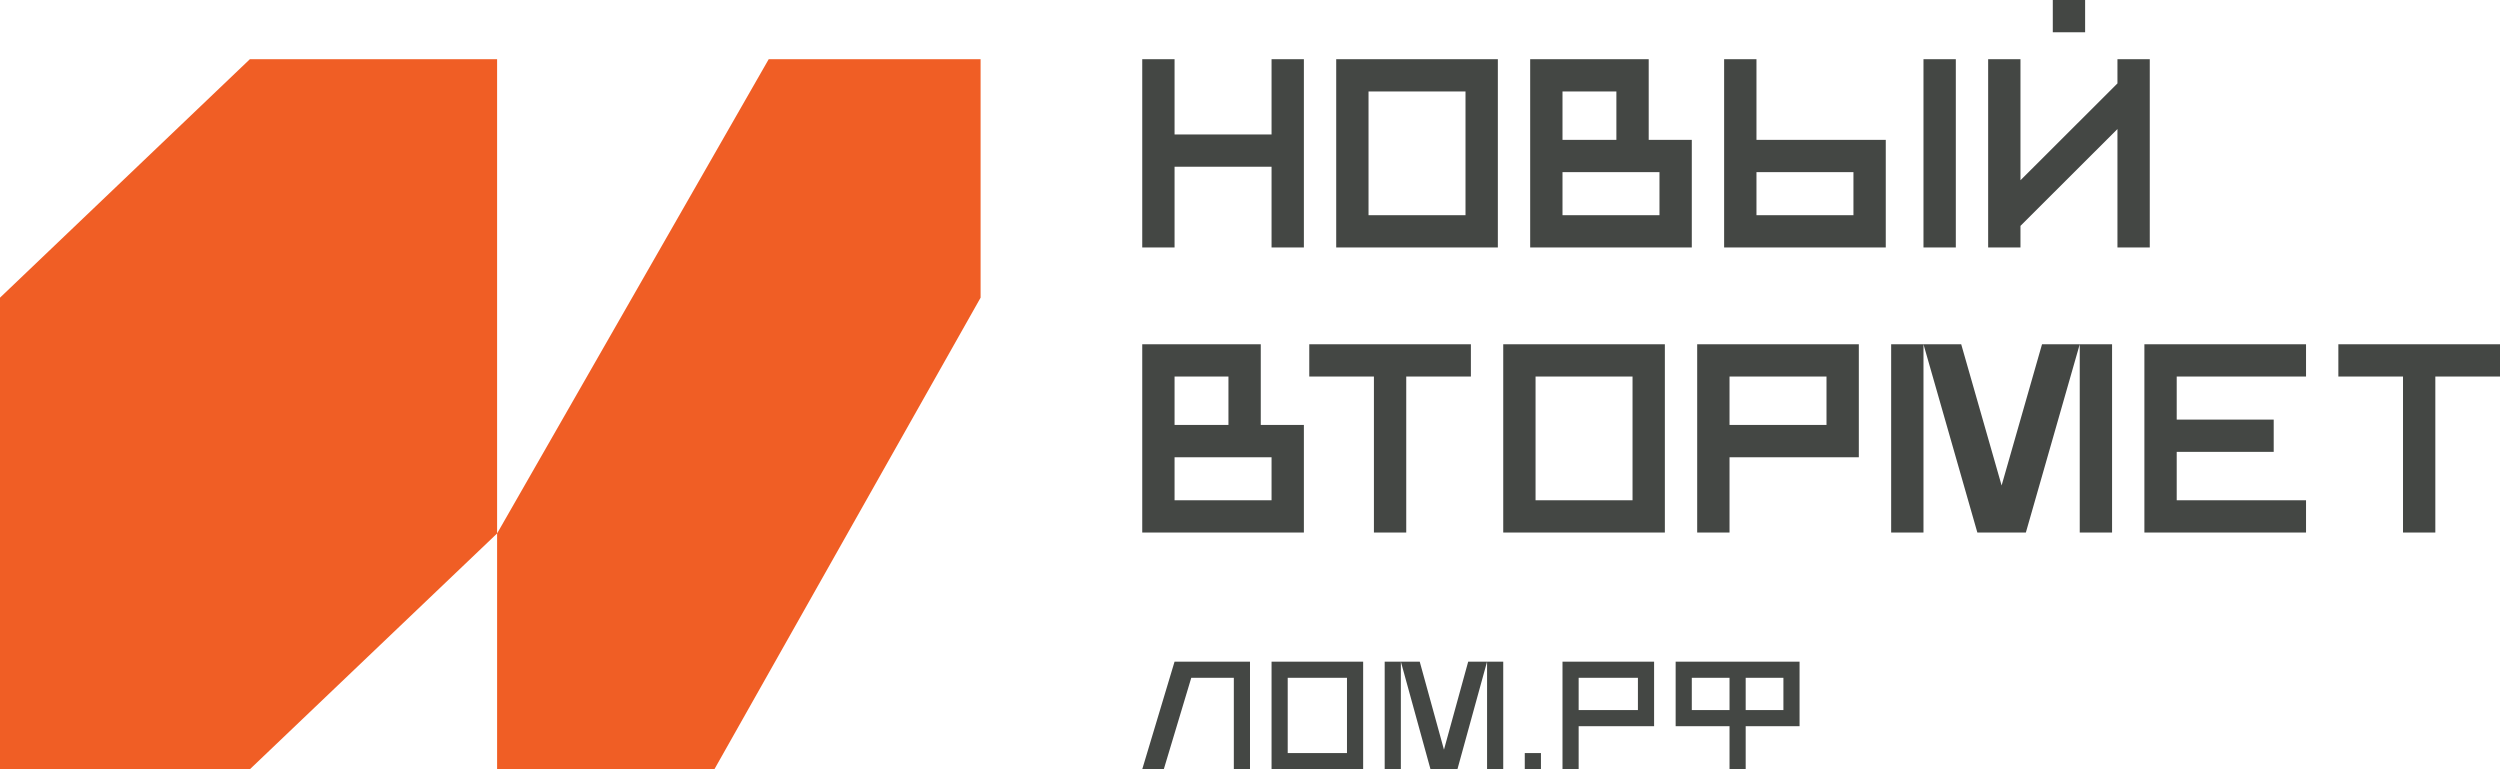
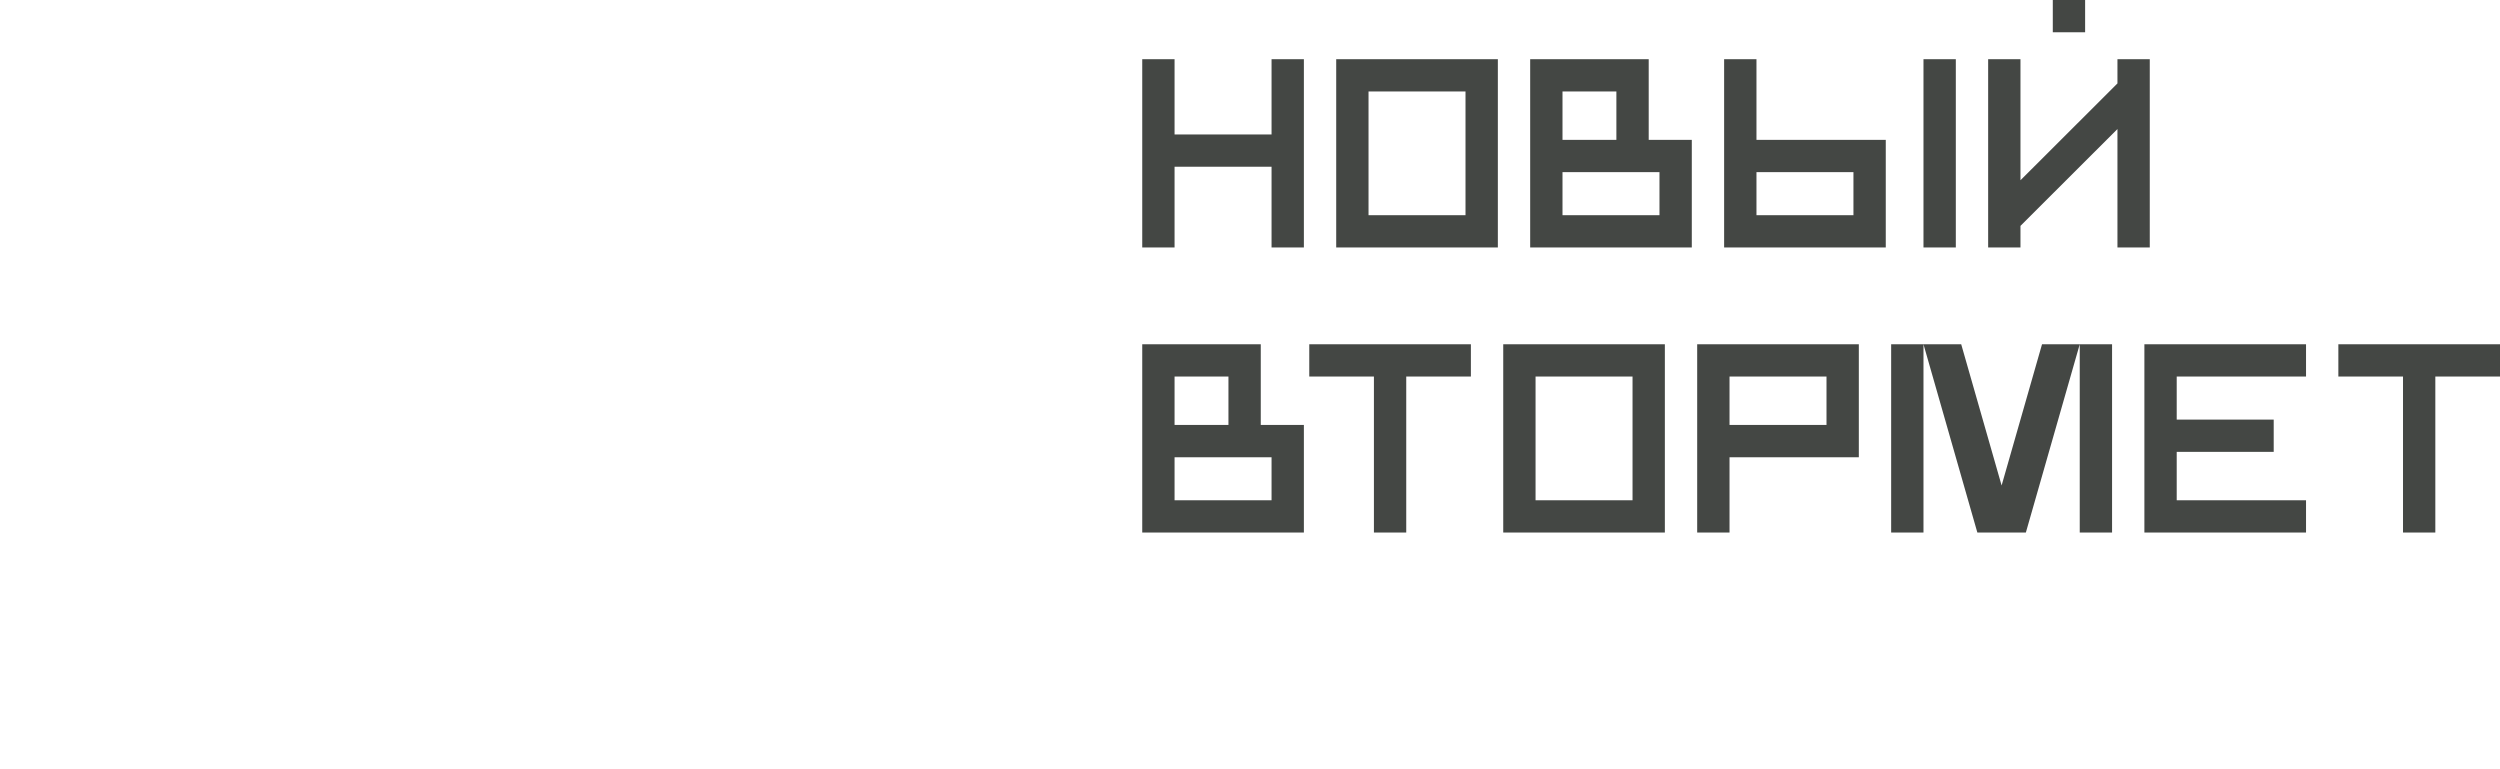
<svg xmlns="http://www.w3.org/2000/svg" width="143" height="44" viewBox="0 0 143 44" fill="none">
-   <path d="M0 44V17.027L14.294 3.385H28.434V30.513L43.971 3.385H56.09V17.027L40.864 44H28.434V30.513L14.294 44H0Z" fill="#F05E25" />
-   <path fill-rule="evenodd" clip-rule="evenodd" d="M119.269 0H117.42V1.846H119.269V0ZM67.185 3.385H65.336V7.692V9.538V14.154H67.185V9.538H72.733V14.154H74.582V3.385H72.733V7.692H67.185V3.385ZM78.28 3.385H83.827H85.677V5.231V12.308V14.154H83.827H78.28H76.739H76.431V3.385H76.739H78.28ZM83.827 12.308V5.231H78.28V12.308H83.827ZM93.381 19.692H87.834H86.293H85.985V30.462L86.293 30.462L87.834 30.462H93.381L95.23 30.462V28.615V21.538V19.692H93.381ZM93.381 21.538V28.615H87.834V21.538H93.381ZM89.375 12.308H94.922V9.846H89.375V12.308ZM89.375 14.154H94.922H96.463H96.771V8H96.463H94.922H94.306V5.231V3.385H92.457H89.375H87.526V5.231V8V9.846V12.308V14.154H89.375ZM92.457 8V5.231H89.375V8H92.457ZM72.733 28.615H67.185V26.154H72.733V28.615ZM74.273 30.462L72.733 30.462H67.185L65.336 30.462V28.615V26.154V24.308V21.538V19.692H67.185H70.267H72.116V21.538L72.116 24.308H72.733H74.273H74.582V30.462L74.273 30.462ZM70.267 21.538H67.185V24.308H70.267V21.538ZM100.47 12.308H106.017V9.846H100.47V12.308ZM100.47 14.154H106.017H107.558H107.866V8H107.558H106.017H100.47V3.385H98.62V8V9.846V12.308V14.154H100.47ZM115.571 12.92V14.154H113.722V3.385H115.571V10.31L121.118 4.771V3.385H122.967V14.154H121.118V7.382L115.571 12.92ZM104.476 24.308H98.929V21.538H104.476V24.308ZM98.929 19.692H104.476H104.784H106.325V24.308V26.154H98.929V30.462H97.079V26.154V24.308V21.538V19.692H98.929ZM124.508 24H130.056V25.846H124.508V28.615H131.905V30.462L124.508 30.462L122.659 30.462V28.615V25.846V24V21.538V19.692H124.508H131.905V21.538H124.508V24ZM80.437 19.692H84.135V21.538H80.437V30.462H78.588V21.538H74.89V19.692H78.588H80.437ZM143 19.692H139.301H137.452H133.754V21.538H137.452V30.462H139.301V21.538H143V19.692ZM110.023 3.385H111.873V14.154H110.023V3.385ZM110.023 19.692H108.174V30.462H110.023V19.692ZM118.961 19.692L115.879 30.462H115.263H113.722H113.105L110.023 19.692H112.181L114.492 27.769L116.804 19.692H118.961ZM118.961 19.692H120.81V30.462H118.961V19.692Z" fill="#444744" />
-   <path fill-rule="evenodd" clip-rule="evenodd" d="M67.802 37.846H70.575H71.192H71.5V43.999H70.575V38.769H68.141L66.569 44H65.336L67.185 37.846H67.802V37.846ZM72.733 37.846H73.657V43.999H72.733V37.846ZM77.972 37.846H77.047H73.657V38.769H77.047V43.077H73.657V43.999L77.047 43.999H77.972V37.846ZM93.689 37.846H90.299H89.375V43.999H90.299V41.538H93.689H94.614V37.846H93.689ZM93.689 38.769H90.299V40.615H93.689V38.769ZM102.011 41.538H102.627H102.935V37.846H102.627H102.011H99.853H98.929H96.771H96.155H95.847V41.538H96.155H96.771H98.929V43.999H99.853V41.538H102.011ZM96.771 40.615H98.929V38.769H96.771V40.615ZM99.853 38.769H102.011V40.615H99.853V38.769ZM80.129 37.846H79.204V43.999H80.129V37.846ZM85.06 37.846L83.365 43.999H82.903H82.286H81.824L80.129 37.846H81.208L82.595 42.881L83.981 37.846H85.06ZM85.06 37.846H85.985V43.999H85.06V37.846ZM87.217 43.077H88.142V43.999H87.217V43.077Z" fill="#444744" />
+   <path fill-rule="evenodd" clip-rule="evenodd" d="M119.269 0H117.42V1.846H119.269V0ZM67.185 3.385H65.336V7.692V9.538V14.154H67.185V9.538H72.733V14.154H74.582V3.385H72.733V7.692H67.185V3.385ZH83.827H85.677V5.231V12.308V14.154H83.827H78.28H76.739H76.431V3.385H76.739H78.28ZM83.827 12.308V5.231H78.28V12.308H83.827ZM93.381 19.692H87.834H86.293H85.985V30.462L86.293 30.462L87.834 30.462H93.381L95.23 30.462V28.615V21.538V19.692H93.381ZM93.381 21.538V28.615H87.834V21.538H93.381ZM89.375 12.308H94.922V9.846H89.375V12.308ZM89.375 14.154H94.922H96.463H96.771V8H96.463H94.922H94.306V5.231V3.385H92.457H89.375H87.526V5.231V8V9.846V12.308V14.154H89.375ZM92.457 8V5.231H89.375V8H92.457ZM72.733 28.615H67.185V26.154H72.733V28.615ZM74.273 30.462L72.733 30.462H67.185L65.336 30.462V28.615V26.154V24.308V21.538V19.692H67.185H70.267H72.116V21.538L72.116 24.308H72.733H74.273H74.582V30.462L74.273 30.462ZM70.267 21.538H67.185V24.308H70.267V21.538ZM100.47 12.308H106.017V9.846H100.47V12.308ZM100.47 14.154H106.017H107.558H107.866V8H107.558H106.017H100.47V3.385H98.62V8V9.846V12.308V14.154H100.47ZM115.571 12.92V14.154H113.722V3.385H115.571V10.31L121.118 4.771V3.385H122.967V14.154H121.118V7.382L115.571 12.92ZM104.476 24.308H98.929V21.538H104.476V24.308ZM98.929 19.692H104.476H104.784H106.325V24.308V26.154H98.929V30.462H97.079V26.154V24.308V21.538V19.692H98.929ZM124.508 24H130.056V25.846H124.508V28.615H131.905V30.462L124.508 30.462L122.659 30.462V28.615V25.846V24V21.538V19.692H124.508H131.905V21.538H124.508V24ZM80.437 19.692H84.135V21.538H80.437V30.462H78.588V21.538H74.89V19.692H78.588H80.437ZM143 19.692H139.301H137.452H133.754V21.538H137.452V30.462H139.301V21.538H143V19.692ZM110.023 3.385H111.873V14.154H110.023V3.385ZM110.023 19.692H108.174V30.462H110.023V19.692ZM118.961 19.692L115.879 30.462H115.263H113.722H113.105L110.023 19.692H112.181L114.492 27.769L116.804 19.692H118.961ZM118.961 19.692H120.81V30.462H118.961V19.692Z" fill="#444744" />
</svg>